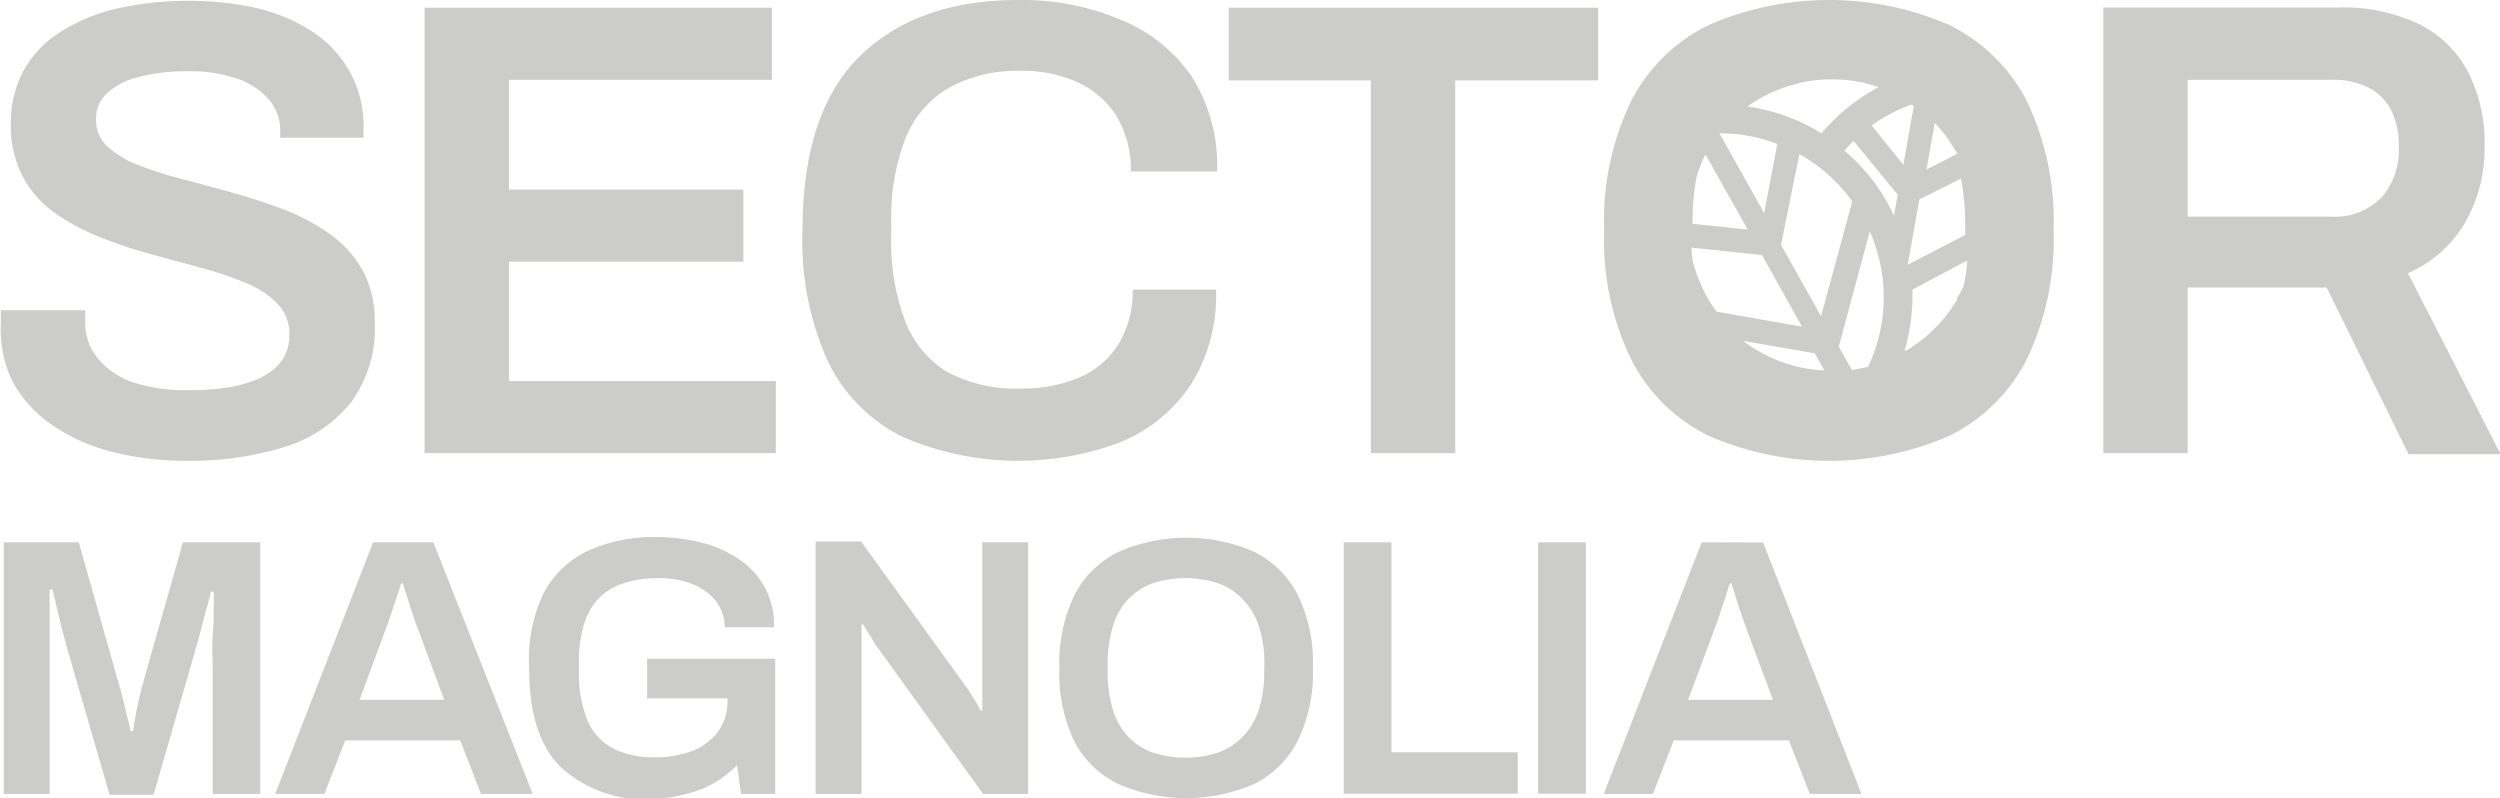
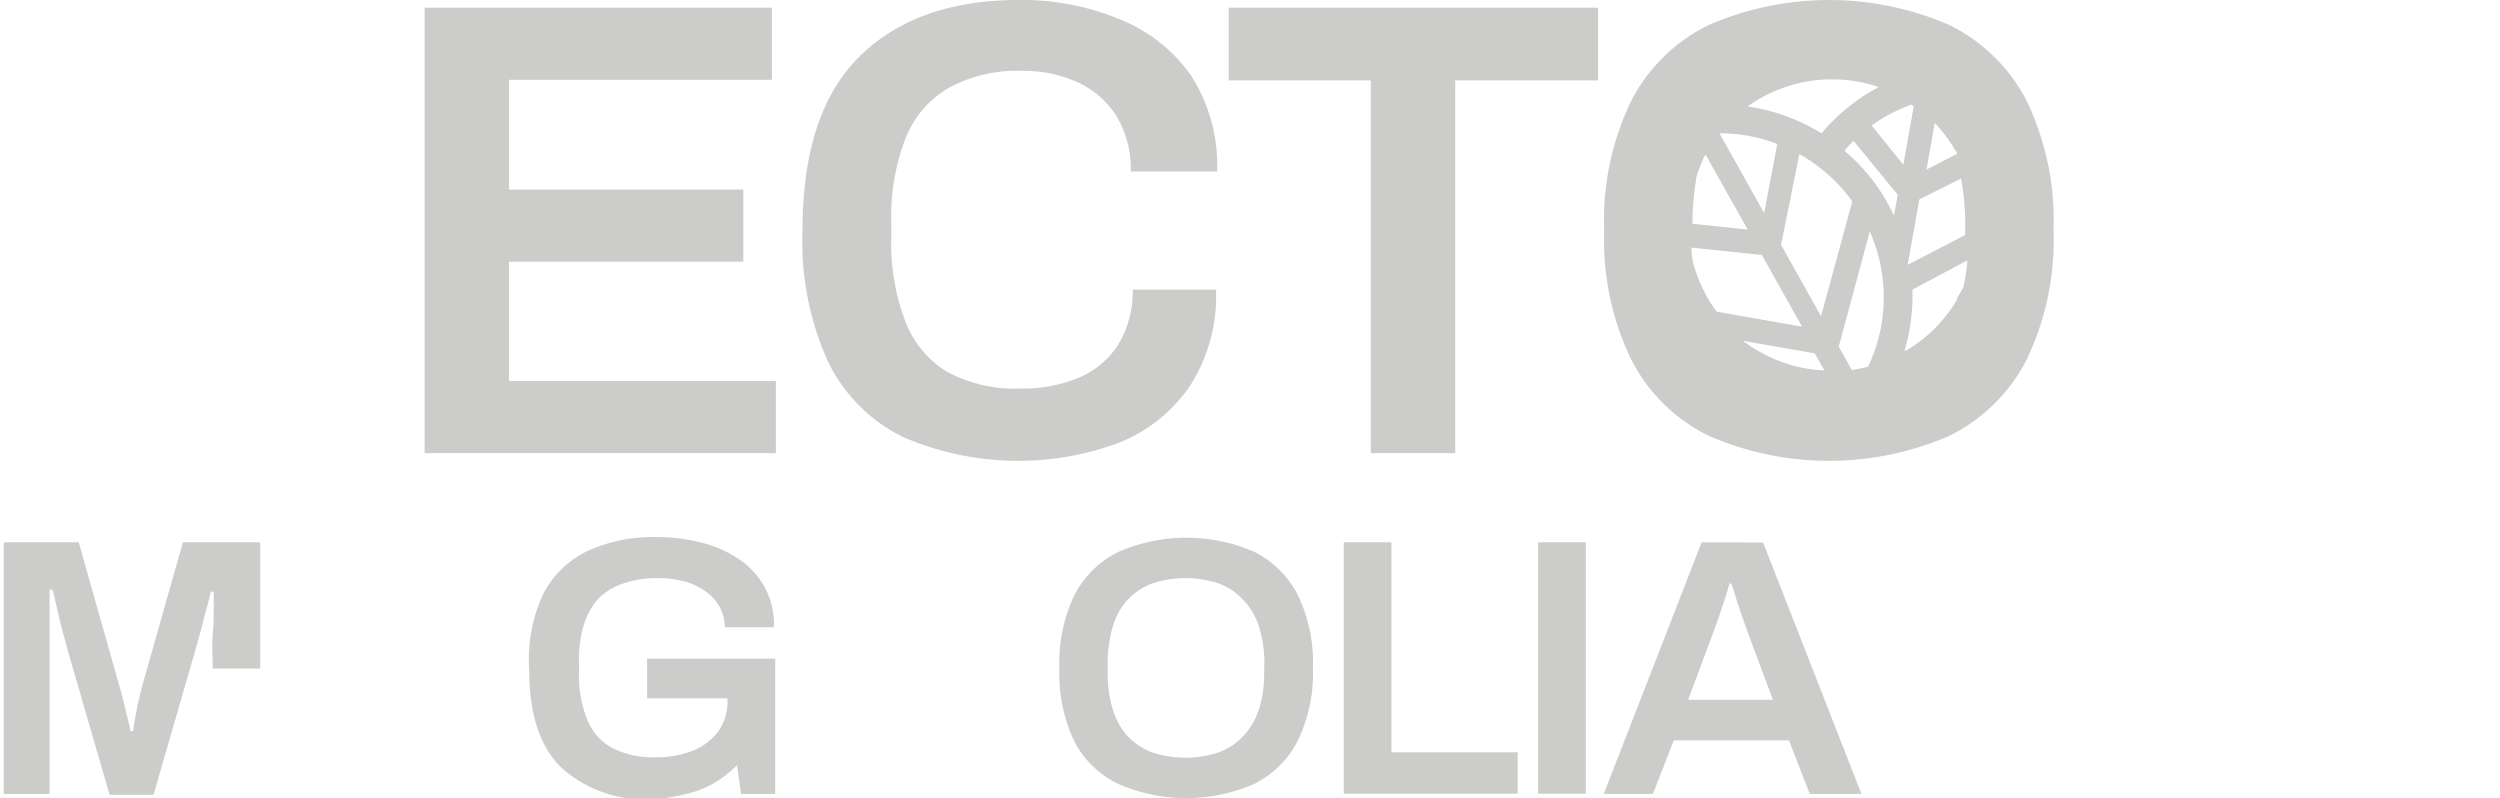
<svg xmlns="http://www.w3.org/2000/svg" id="Layer_2" data-name="Layer 2" width="120" height="38.31" viewBox="0 0 120 38.31">
  <defs>
    <style>
      .cls-1 {
        fill: #cccccb;
      }
    </style>
  </defs>
  <g>
-     <path class="cls-1" d="M27,36.41a9,9,0,0,0,2.87,1.21,14.46,14.46,0,0,0,3.4.39,15.48,15.48,0,0,0,4.66-.65,6.54,6.54,0,0,0,3.21-2.12,6,6,0,0,0,1.17-3.87,5.14,5.14,0,0,0-.56-2.46,5.36,5.36,0,0,0-1.52-1.73A9.81,9.81,0,0,0,38.08,26c-.8-.31-1.62-.58-2.46-.82s-1.66-.46-2.46-.67A18.85,18.85,0,0,1,31,23.83a4.72,4.72,0,0,1-1.51-.9,1.7,1.7,0,0,1-.56-1.31,1.66,1.66,0,0,1,.53-1.26A3.45,3.45,0,0,1,31,19.58a9.34,9.34,0,0,1,2.4-.27,6.85,6.85,0,0,1,2.29.35,3.53,3.53,0,0,1,1.53,1,2.28,2.28,0,0,1,.55,1.53v.31h4v-.37a5.37,5.37,0,0,0-2.46-4.72,8.25,8.25,0,0,0-2.67-1.13,14.47,14.47,0,0,0-3.23-.35,15.69,15.69,0,0,0-3.39.35,8.82,8.82,0,0,0-2.73,1.1,5.17,5.17,0,0,0-1.81,1.85,5.27,5.27,0,0,0-.64,2.62,5.2,5.2,0,0,0,.57,2.51,5,5,0,0,0,1.51,1.73,10.22,10.22,0,0,0,2.15,1.16,20.91,20.91,0,0,0,2.46.83l2.46.67a16.83,16.83,0,0,1,2.15.73,4.42,4.42,0,0,1,1.51,1,2.07,2.07,0,0,1,.56,1.5,2.11,2.11,0,0,1-.17.87,2,2,0,0,1-.54.73,3.22,3.22,0,0,1-.95.56,5.92,5.92,0,0,1-1.37.36,12.38,12.38,0,0,1-1.83.12,8.1,8.1,0,0,1-2.65-.38A3.7,3.7,0,0,1,29,33.07a2.66,2.66,0,0,1-.59-1.76c0-.08,0-.18,0-.29s0-.2,0-.24H24.36c0,.07,0,.16,0,.28s0,.25,0,.38A5.66,5.66,0,0,0,25,34.35,6.21,6.21,0,0,0,27,36.41Z" transform="translate(-24.32 -15.89)" />
    <polygon class="cls-1" points="24.43 12.56 35.68 12.56 35.68 9.1 24.43 9.1 24.43 3.83 37.05 3.83 37.05 0.37 20.38 0.37 20.38 21.75 37.24 21.75 37.24 18.29 24.43 18.29 24.43 12.56" />
    <path class="cls-1" d="M67.65,36.86a13.92,13.92,0,0,0,10.41.27,7.46,7.46,0,0,0,3.38-2.72,8,8,0,0,0,1.25-4.62h-4A4.87,4.87,0,0,1,78,32.42,4.14,4.14,0,0,1,76.15,34a7,7,0,0,1-2.84.54,6.87,6.87,0,0,1-3.54-.81,4.84,4.84,0,0,1-2-2.43,10.58,10.58,0,0,1-.67-4.05v-.68a10.49,10.49,0,0,1,.67-4,4.87,4.87,0,0,1,2.07-2.45,6.84,6.84,0,0,1,3.52-.83,6.31,6.31,0,0,1,2.71.56,4.36,4.36,0,0,1,1.86,1.64,5,5,0,0,1,.67,2.63h4.14a7.94,7.94,0,0,0-1.26-4.62A7.64,7.64,0,0,0,78,16.79a12.19,12.19,0,0,0-4.78-.9q-4.89,0-7.64,2.71c-1.83,1.8-2.74,4.59-2.74,8.35a14,14,0,0,0,1.23,6.31A7.84,7.84,0,0,0,67.65,36.86Z" transform="translate(-24.32 -15.89)" />
    <polygon class="cls-1" points="58.98 3.86 65.8 3.86 65.8 21.75 69.85 21.75 69.85 3.86 76.71 3.86 76.71 0.37 58.98 0.37 58.98 3.86" />
    <path class="cls-1" d="M117.89,17.09a14.5,14.5,0,0,0-11.55,0,8.24,8.24,0,0,0-3.72,3.64,13.16,13.16,0,0,0-1.3,6.22,13.16,13.16,0,0,0,1.3,6.2,8.23,8.23,0,0,0,3.72,3.66,14.5,14.5,0,0,0,11.55,0,8.31,8.31,0,0,0,3.71-3.66,13.28,13.28,0,0,0,1.29-6.2,13.28,13.28,0,0,0-1.29-6.22A8.31,8.31,0,0,0,117.89,17.09Zm-2,11.51v0l.56-3.14,2-1a11.88,11.88,0,0,1,.2,2.24v.47Zm-4.16,2.47-1.92-3.43.88-4.35.22.12.2.13a8.08,8.08,0,0,1,.88.66l.18.16a7.59,7.59,0,0,1,1.06,1.2Zm.16,2.6a7.07,7.07,0,0,1-1.54-.24,7.42,7.42,0,0,1-1.66-.71,5.7,5.7,0,0,1-.7-.47l3.44.6Zm-5.06-11.38h.05a7.59,7.59,0,0,1,2.75.51L109,26.12l-2.14-3.82ZM108.2,21c.18-.12.35-.24.54-.35a7.39,7.39,0,0,1,1.66-.7,6.61,6.61,0,0,1,1.85-.25,6.72,6.72,0,0,1,2.25.37,9.28,9.28,0,0,0-2.75,2.22A9.24,9.24,0,0,0,108.2,21ZM114.07,27a7.78,7.78,0,0,1-.08,6.49,6.74,6.74,0,0,1-.78.16l-.63-1.12ZM113,23.25l-.15-.13c.14-.16.29-.32.44-.47l2.12,2.59-.18,1A9,9,0,0,0,113,23.25Zm1.16-1.34a7.81,7.81,0,0,1,1.91-1l.11.08-.5,2.81Zm4.05,1.22.06.14-1.48.76.4-2.24A6.68,6.68,0,0,1,118.18,23.13Zm-12,.22,2,3.56-2.65-.28a12.32,12.32,0,0,1,.2-2.28A9,9,0,0,1,106.15,23.35Zm-.64,4.43,3.32.35,1.93,3.44-4.1-.72a6.9,6.9,0,0,1-.42-.63,7.66,7.66,0,0,1-.67-1.58C105.54,28.36,105.52,28.07,105.51,27.78Zm12.72,2.44a6.77,6.77,0,0,1-1.08,1.41,6.68,6.68,0,0,1-1.4,1.09l-.07,0a9.38,9.38,0,0,0,.38-2.65v-.28l2.63-1.4a8,8,0,0,1-.18,1.25A3.45,3.45,0,0,1,118.23,30.22Z" transform="translate(-24.32 -15.89)" />
-     <path class="cls-1" d="M139.9,29a5.85,5.85,0,0,0,2.74-2.42,7.13,7.13,0,0,0,.94-3.69,7.49,7.49,0,0,0-.78-3.52,5.33,5.33,0,0,0-2.34-2.31,8.48,8.48,0,0,0-3.93-.81H125.28V37.64h4.05V29.69H136l3.93,8h4.42Zm-1.28-3.62a3.13,3.13,0,0,1-2.4.91h-6.89V19.72h6.89a3.81,3.81,0,0,1,1.78.37,2.53,2.53,0,0,1,1.09,1.08,3.63,3.63,0,0,1,.37,1.73A3.51,3.51,0,0,1,138.62,25.39Z" transform="translate(-24.32 -15.89)" />
-     <path class="cls-1" d="M31.2,48.62c-.08.28-.15.57-.22.87s-.12.58-.17.84-.08.47-.1.65h-.14c0-.2-.09-.44-.15-.71s-.13-.55-.2-.84-.15-.56-.22-.79l-1.9-6.72H24.5V54h2.2V47.88c0-.36,0-.77,0-1.22s0-.9,0-1.34,0-.82,0-1.13h.14c.07.27.15.58.24,1s.17.71.26,1.06.17.64.24.89l2,6.9h2.11l2-6.92.28-1c.1-.41.2-.8.3-1.15s.15-.58.17-.68h.14c0,.07,0,.29,0,.68s0,.85-.05,1.39,0,1.08,0,1.62V54h2.28V41.92H33.1Z" transform="translate(-24.32 -15.89)" />
-     <path class="cls-1" d="M42.23,41.92,37.53,54h2.36l1-2.57h5.52l1,2.57h2.48L45.12,41.92Zm-.65,7.56,1.21-3.27c.06-.15.14-.36.23-.63s.19-.56.29-.87.19-.57.26-.81h.09c.05.18.12.38.19.6s.14.45.21.66l.2.6c.07.18.12.33.17.45l1.21,3.27Z" transform="translate(-24.32 -15.89)" />
+     <path class="cls-1" d="M31.2,48.62c-.08.28-.15.57-.22.87s-.12.58-.17.84-.08.47-.1.65h-.14c0-.2-.09-.44-.15-.71s-.13-.55-.2-.84-.15-.56-.22-.79l-1.9-6.72H24.5V54h2.2V47.88c0-.36,0-.77,0-1.22s0-.9,0-1.34,0-.82,0-1.13h.14c.07.27.15.58.24,1s.17.71.26,1.06.17.64.24.89l2,6.9h2.11l2-6.92.28-1c.1-.41.2-.8.3-1.15s.15-.58.17-.68h.14c0,.07,0,.29,0,.68s0,.85-.05,1.39,0,1.08,0,1.62h2.28V41.92H33.1Z" transform="translate(-24.32 -15.89)" />
    <path class="cls-1" d="M52.31,46A3.38,3.38,0,0,1,53,44.67a3,3,0,0,1,1.22-.77,5.15,5.15,0,0,1,1.7-.26,4.93,4.93,0,0,1,1.23.15,3.12,3.12,0,0,1,1,.46,2.18,2.18,0,0,1,.7.75,2.07,2.07,0,0,1,.26,1h2.36a3.73,3.73,0,0,0-1.67-3.26,5.46,5.46,0,0,0-1.8-.8,8.51,8.51,0,0,0-2.18-.27,7.5,7.5,0,0,0-3.32.68,4.62,4.62,0,0,0-2.11,2.06A7.43,7.43,0,0,0,49.72,48c0,2.16.51,3.74,1.55,4.74a5.94,5.94,0,0,0,4.34,1.51A7.38,7.38,0,0,0,57.25,54a4.77,4.77,0,0,0,1.32-.51,5.69,5.69,0,0,0,1.13-.87L59.89,54h1.64V47.51H55.38v1.9h3.86v.13A2.41,2.41,0,0,1,58.79,51a2.77,2.77,0,0,1-1.23.93,4.89,4.89,0,0,1-1.82.31,4.34,4.34,0,0,1-2-.43,2.71,2.71,0,0,1-1.22-1.34,5.81,5.81,0,0,1-.41-2.34v-.37A6.18,6.18,0,0,1,52.31,46Z" transform="translate(-24.32 -15.89)" />
-     <path class="cls-1" d="M71.47,49V50h-.09a1.45,1.45,0,0,0-.14-.29L71,49.33,70.8,49l-5.15-7.12H63.47V54h2.2V45.86h.08l.26.43.32.52L71.51,54h2.16V41.92h-2.2Z" transform="translate(-24.32 -15.89)" />
    <path class="cls-1" d="M84.53,42.38a8.15,8.15,0,0,0-6.52,0,4.67,4.67,0,0,0-2.11,2.06A7.55,7.55,0,0,0,75.17,48a7.54,7.54,0,0,0,.73,3.5A4.64,4.64,0,0,0,78,53.52a8.15,8.15,0,0,0,6.52,0,4.7,4.7,0,0,0,2.09-2.07,7.41,7.41,0,0,0,.73-3.5,7.43,7.43,0,0,0-.73-3.51A4.73,4.73,0,0,0,84.53,42.38ZM85,48.16a5.6,5.6,0,0,1-.25,1.77A3.38,3.38,0,0,1,84,51.22a3.09,3.09,0,0,1-1.17.78,5.11,5.11,0,0,1-3.22,0,3.17,3.17,0,0,1-1.17-.78,3.36,3.36,0,0,1-.71-1.29,5.92,5.92,0,0,1-.24-1.77v-.38a6.13,6.13,0,0,1,.24-1.8,3.22,3.22,0,0,1,.71-1.29,3.07,3.07,0,0,1,1.17-.79,5.11,5.11,0,0,1,3.22,0,3,3,0,0,1,1.17.79A3.24,3.24,0,0,1,84.76,46a5.8,5.8,0,0,1,.25,1.8Z" transform="translate(-24.32 -15.89)" />
    <polygon class="cls-1" points="66.79 26.03 64.5 26.03 64.5 38.1 72.85 38.1 72.85 36.11 66.79 36.11 66.79 26.03" />
    <rect class="cls-1" x="73.83" y="26.03" width="2.29" height="12.07" />
    <path class="cls-1" d="M106,41.92,101.3,54h2.36l1-2.57h5.53l1,2.57h2.48l-4.72-12.07Zm-.65,7.56,1.22-3.27c.06-.15.13-.36.23-.63l.29-.87c.1-.3.18-.57.25-.81h.09l.19.6q.1.34.21.66t.21.6c.06.18.12.33.16.45l1.22,3.27Z" transform="translate(-24.32 -15.89)" />
  </g>
</svg>